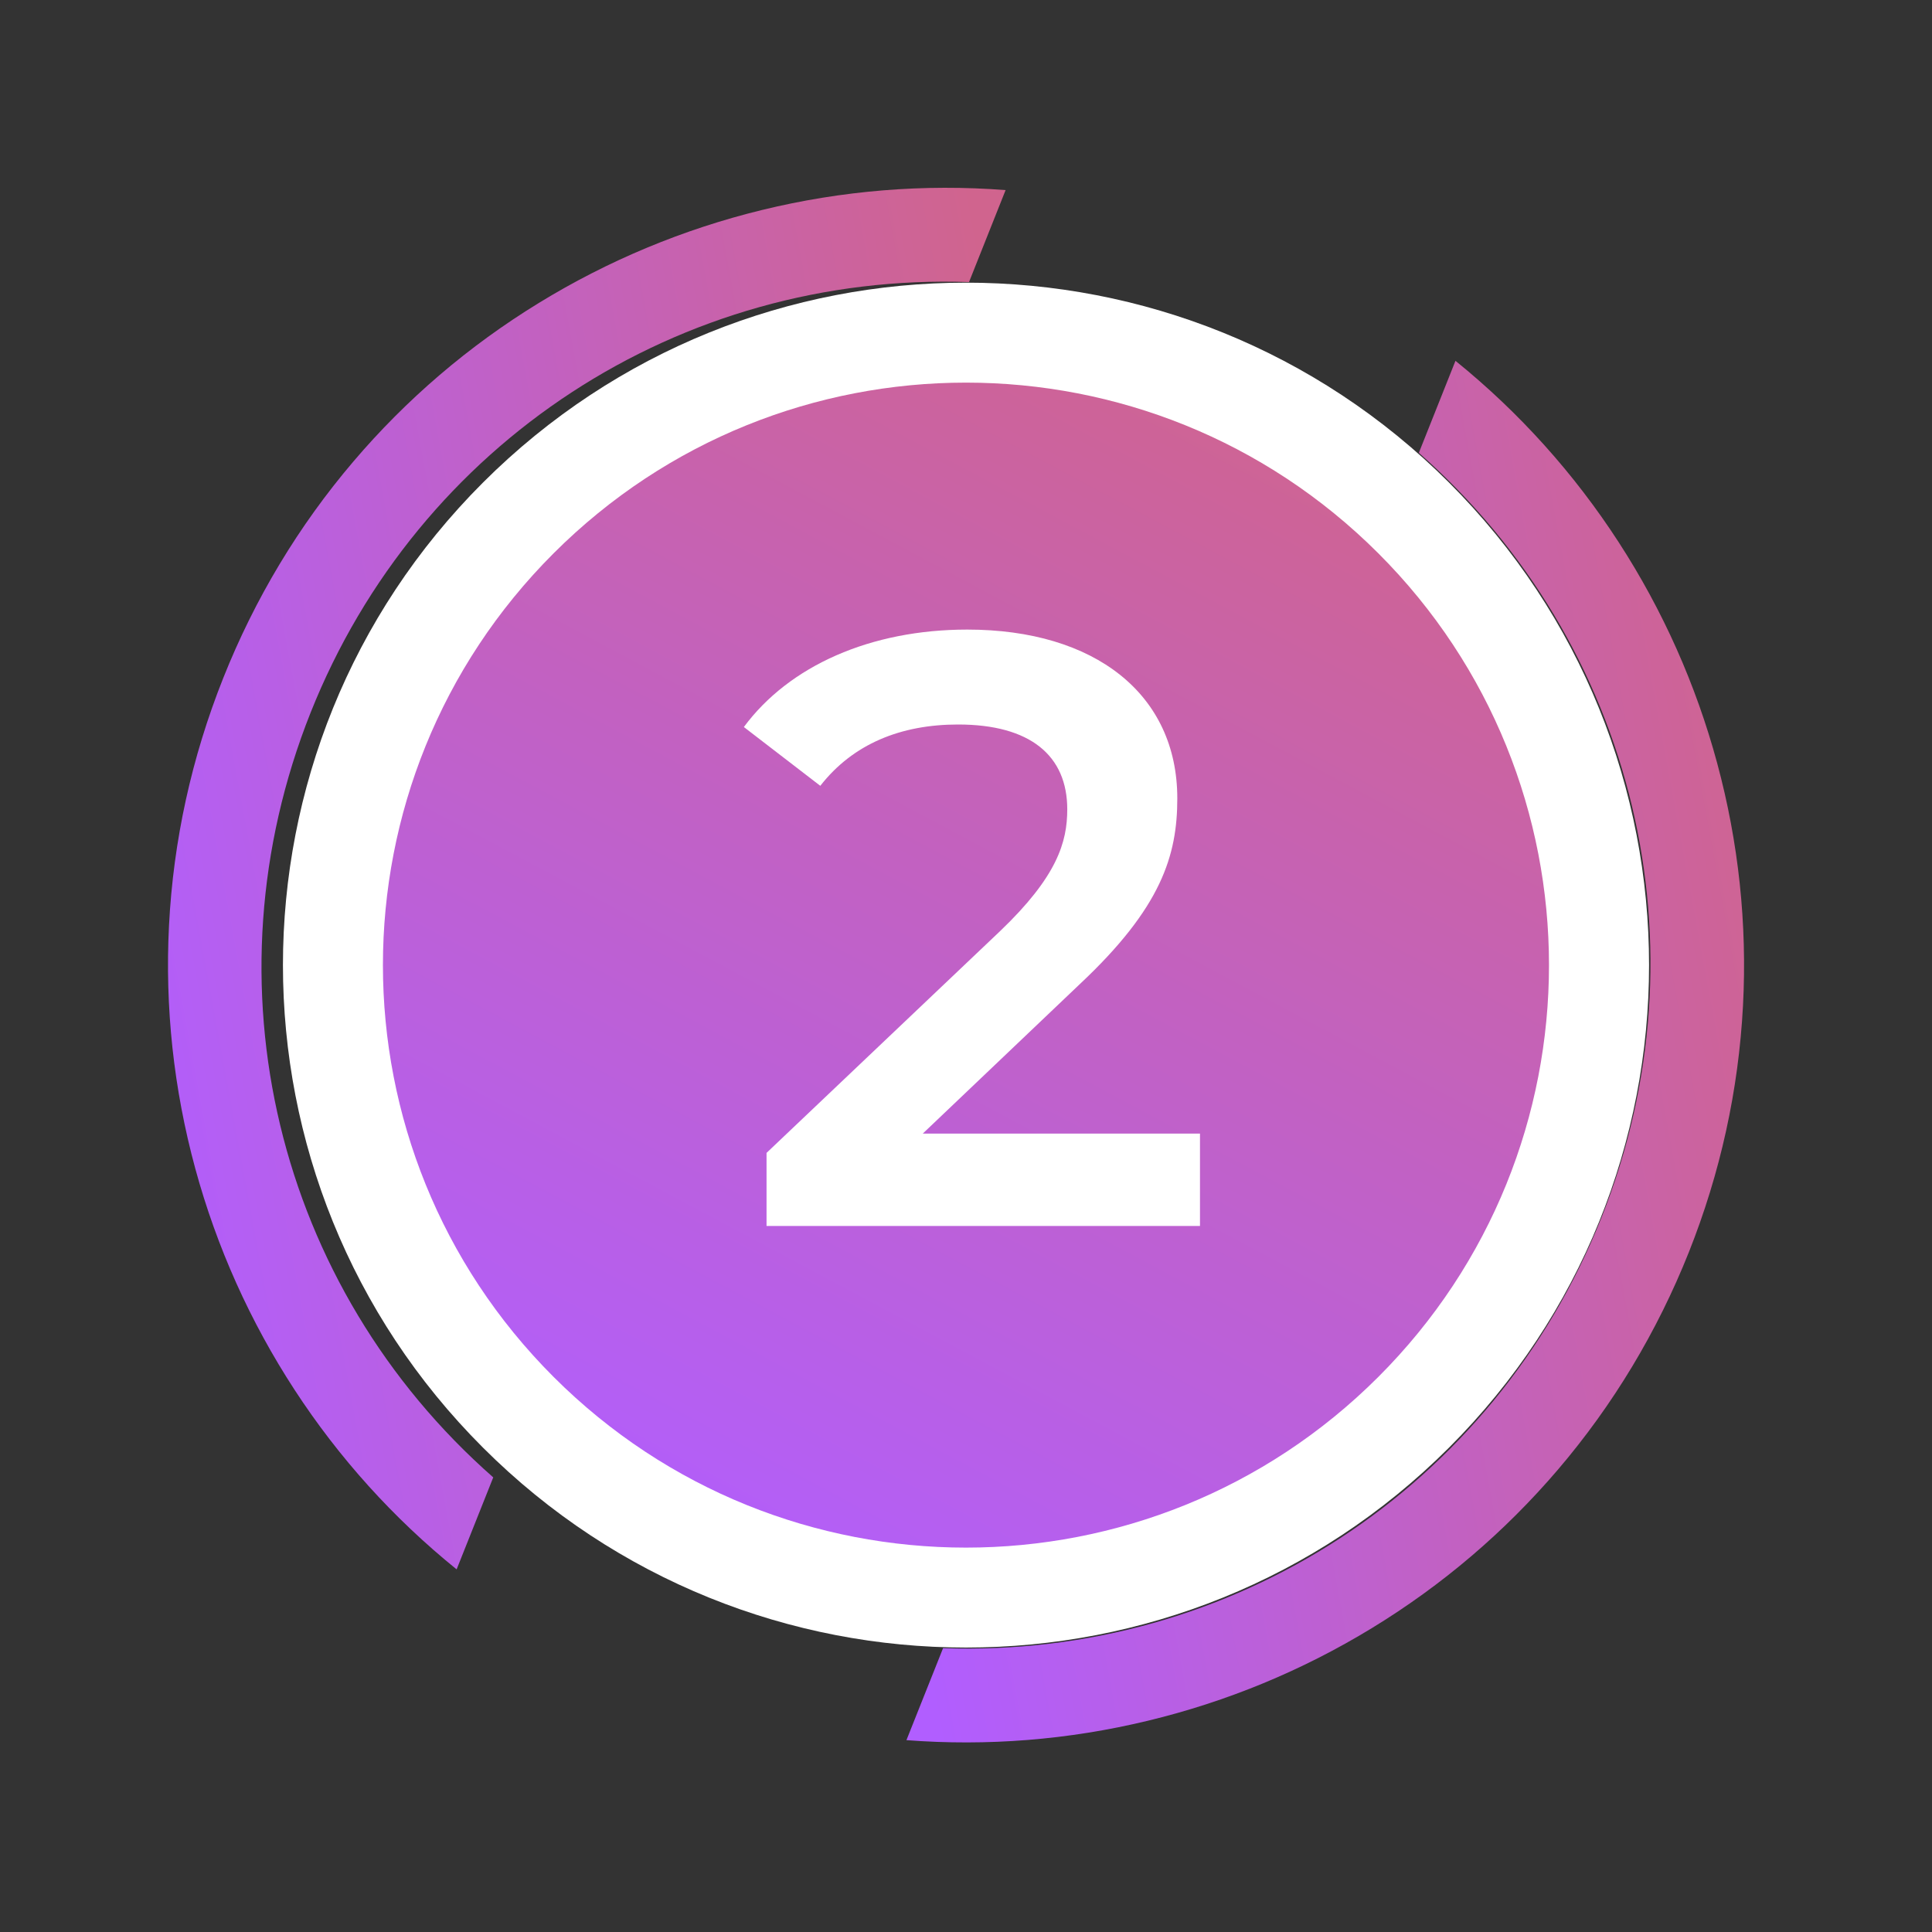
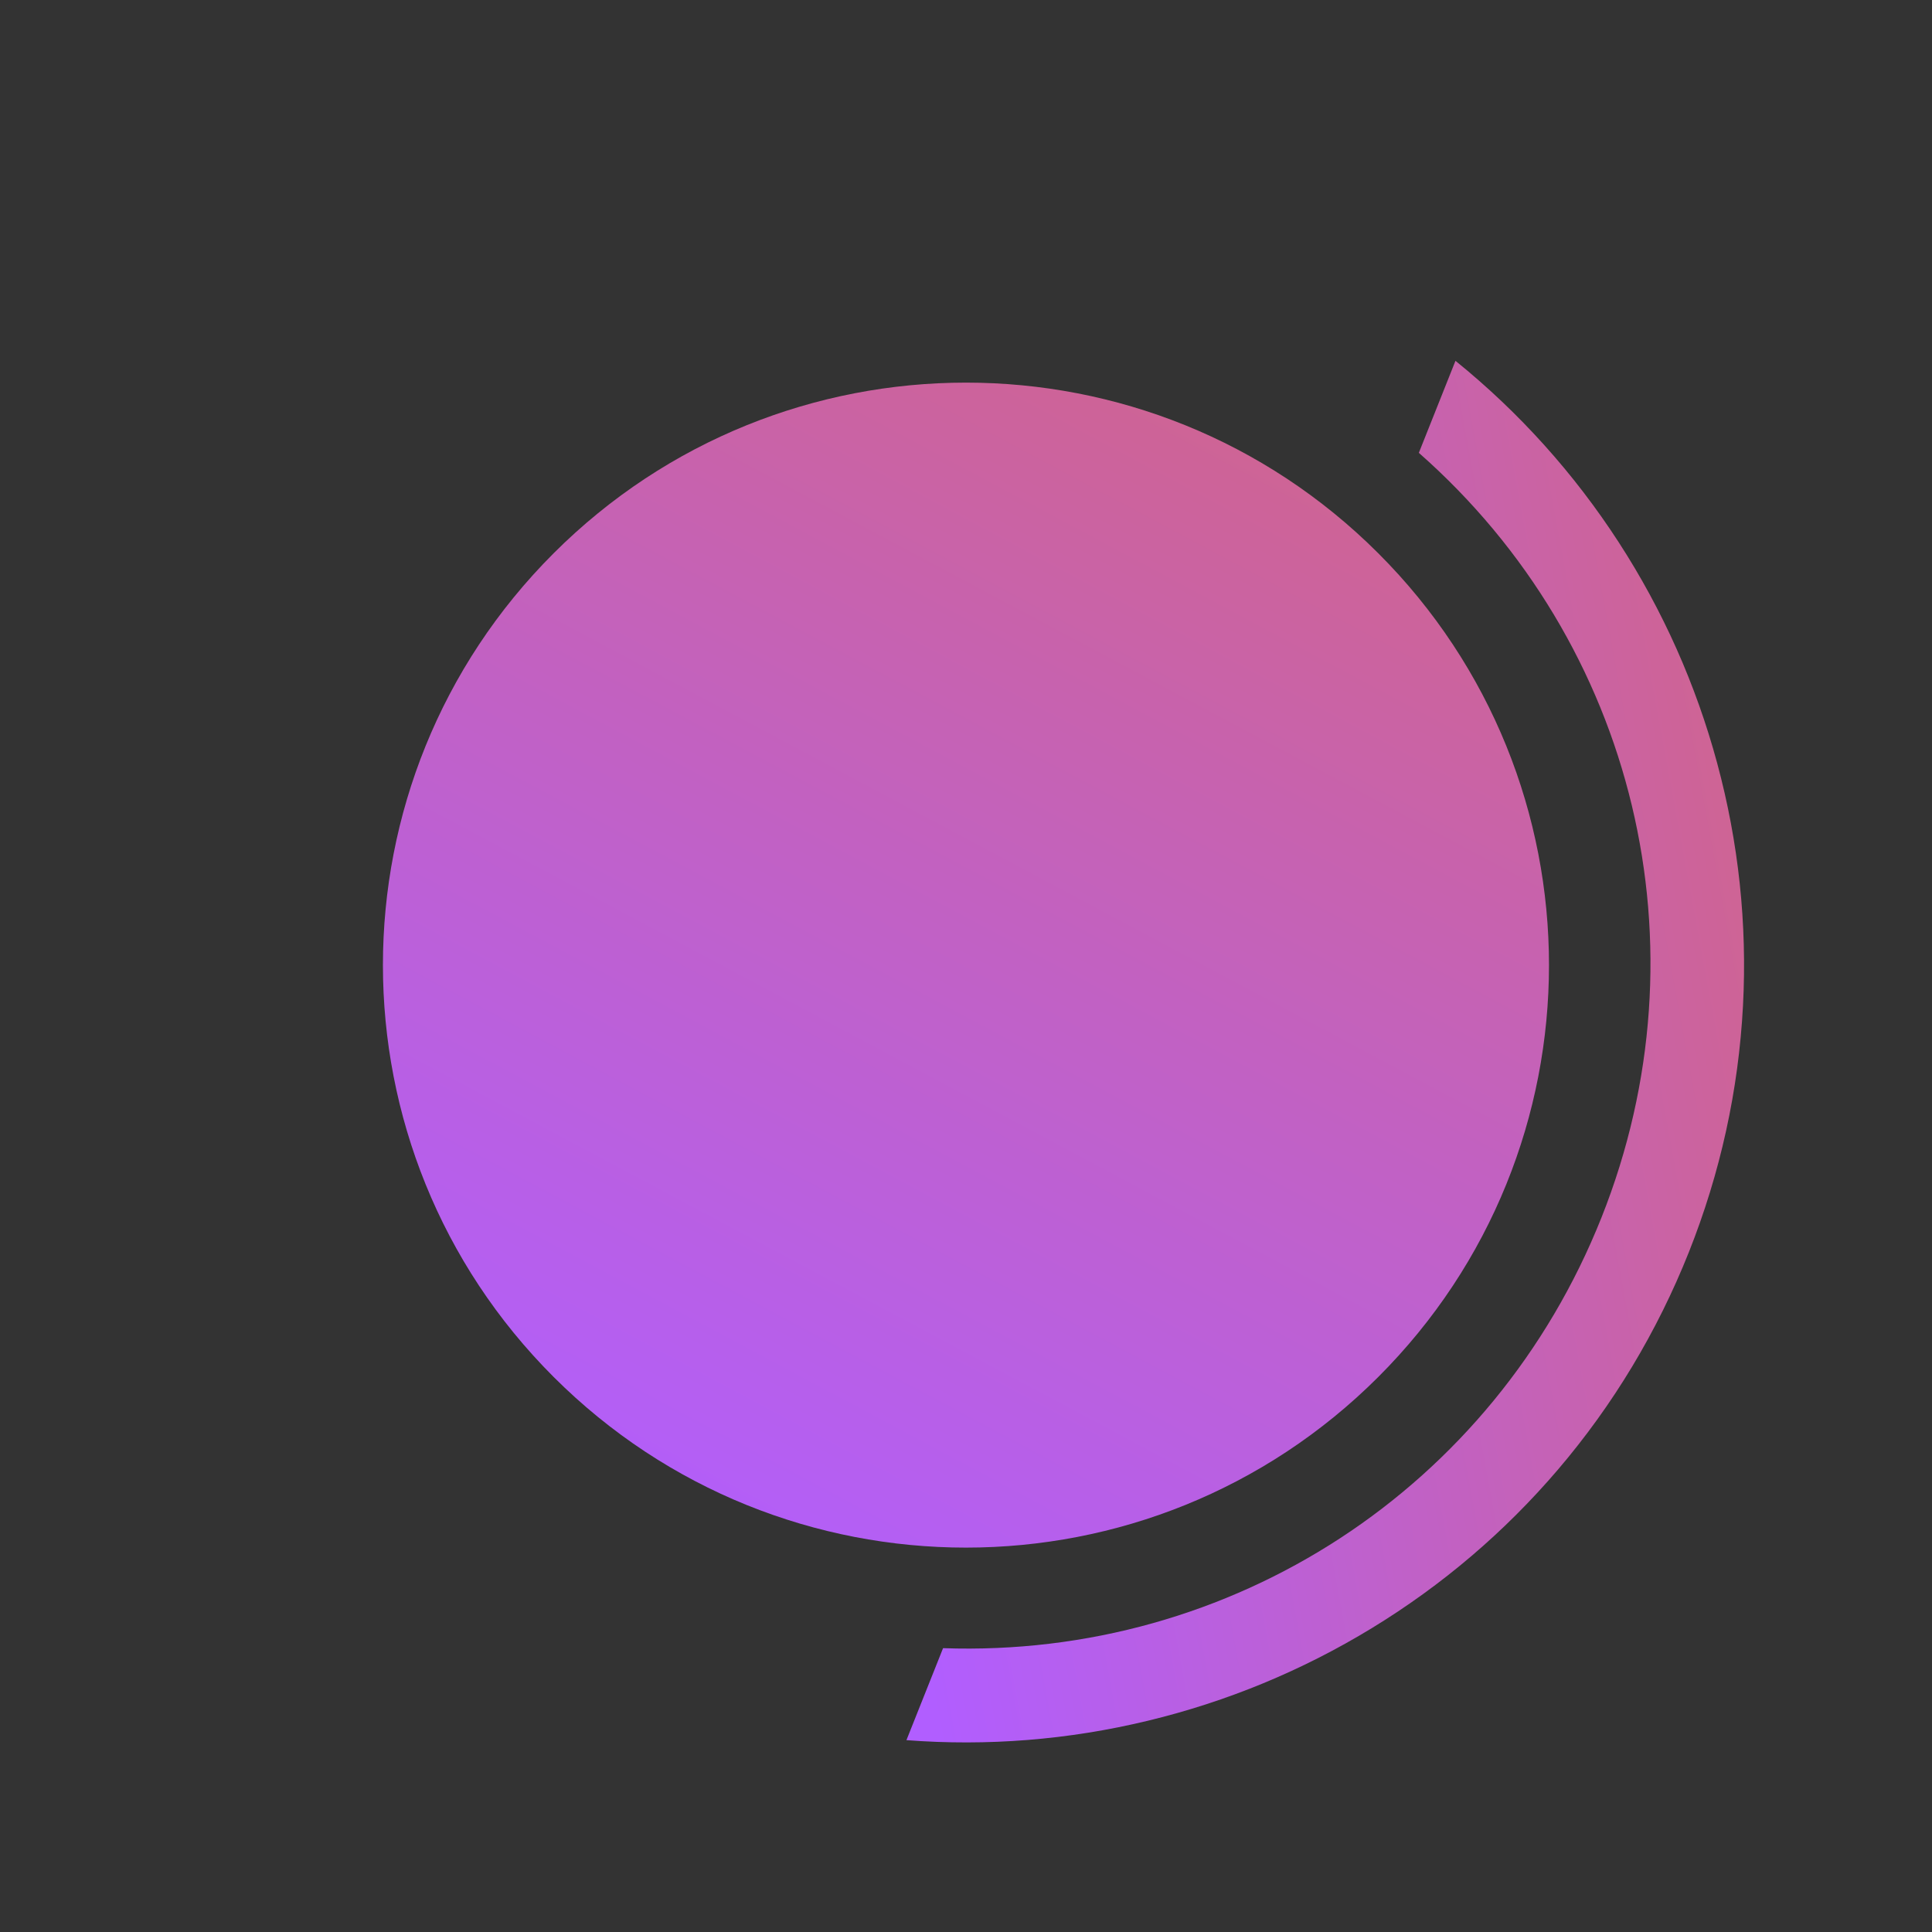
<svg xmlns="http://www.w3.org/2000/svg" width="46" height="46" viewBox="0 0 46 46" fill="none">
  <rect x="0" y="0" width="46" height="46" fill="#333333" stroke="none" />
-   <path d="M11.744 35.176C6.581 30.636 4.828 23.418 7.395 16.968C9.959 10.527 16.2 6.477 23.072 6.716L23.943 4.526C21.997 4.376 20.046 4.535 18.142 5C16.265 5.458 14.478 6.203 12.83 7.213C11.162 8.234 9.677 9.504 8.415 10.987C7.109 12.52 6.067 14.255 5.316 16.142C4.562 18.035 4.127 20.018 4.024 22.035C3.924 23.985 4.135 25.933 4.65 27.825C5.16 29.695 5.955 31.467 7.013 33.09C8.071 34.714 9.37 36.152 10.872 37.366L11.744 35.176Z" fill="url(#paint0_linear_5554_2446)" />
  <path d="M22.454 39.242C29.328 39.483 35.563 35.439 38.13 28.99C40.694 22.549 38.941 15.322 33.782 10.782L34.654 8.591C36.171 9.818 37.48 11.273 38.544 12.916C39.594 14.537 40.381 16.305 40.885 18.17C41.395 20.056 41.602 21.998 41.5 23.942C41.395 25.953 40.961 27.929 40.21 29.816C39.456 31.709 38.409 33.449 37.098 34.986C35.83 36.472 34.338 37.744 32.663 38.765C31.007 39.775 29.212 40.517 27.326 40.971C25.441 41.426 23.509 41.58 21.582 41.432L22.454 39.242Z" fill="url(#paint1_linear_5554_2446)" />
-   <path d="M34.5 34.468C40.851 28.123 40.851 17.835 34.5 11.489C28.149 5.144 17.851 5.144 11.5 11.489C5.149 17.835 5.149 28.123 11.5 34.468C17.851 40.814 28.149 40.814 34.5 34.468Z" fill="white" />
  <path d="M32.815 32.786C38.236 27.37 38.236 18.588 32.815 13.172C27.394 7.756 18.604 7.756 13.183 13.172C7.762 18.588 7.762 27.37 13.183 32.786C18.604 38.202 27.394 38.202 32.815 32.786Z" fill="url(#paint2_linear_5554_2446)" />
-   <path d="M21.971 26.99H28.571V29.19H18.251V27.45L23.811 22.17C25.171 20.87 25.411 20.05 25.411 19.27C25.411 17.99 24.531 17.25 22.811 17.25C21.451 17.25 20.311 17.71 19.531 18.71L17.711 17.31C18.791 15.85 20.731 14.99 23.031 14.99C26.071 14.99 28.031 16.53 28.031 19.01C28.031 20.37 27.651 21.61 25.711 23.43L21.971 26.99Z" fill="white" />
  <defs>
    <linearGradient id="paint0_linear_5554_2446" x1="23.491" y1="5.585" x2="-0.252" y2="9.957" gradientUnits="userSpaceOnUse">
      <stop offset="0.008" stop-color="#D0648E" />
      <stop offset="1" stop-color="#B15EFF" />
    </linearGradient>
    <linearGradient id="paint1_linear_5554_2446" x1="41.073" y1="9.705" x2="17.33" y2="14.077" gradientUnits="userSpaceOnUse">
      <stop offset="0.008" stop-color="#D0648E" />
      <stop offset="1" stop-color="#B15EFF" />
    </linearGradient>
    <linearGradient id="paint2_linear_5554_2446" x1="23.218" y1="4.474" x2="7.836" y2="33.303" gradientUnits="userSpaceOnUse">
      <stop offset="0.008" stop-color="#D0648E" />
      <stop offset="1" stop-color="#B15EFF" />
    </linearGradient>
  </defs>
</svg>